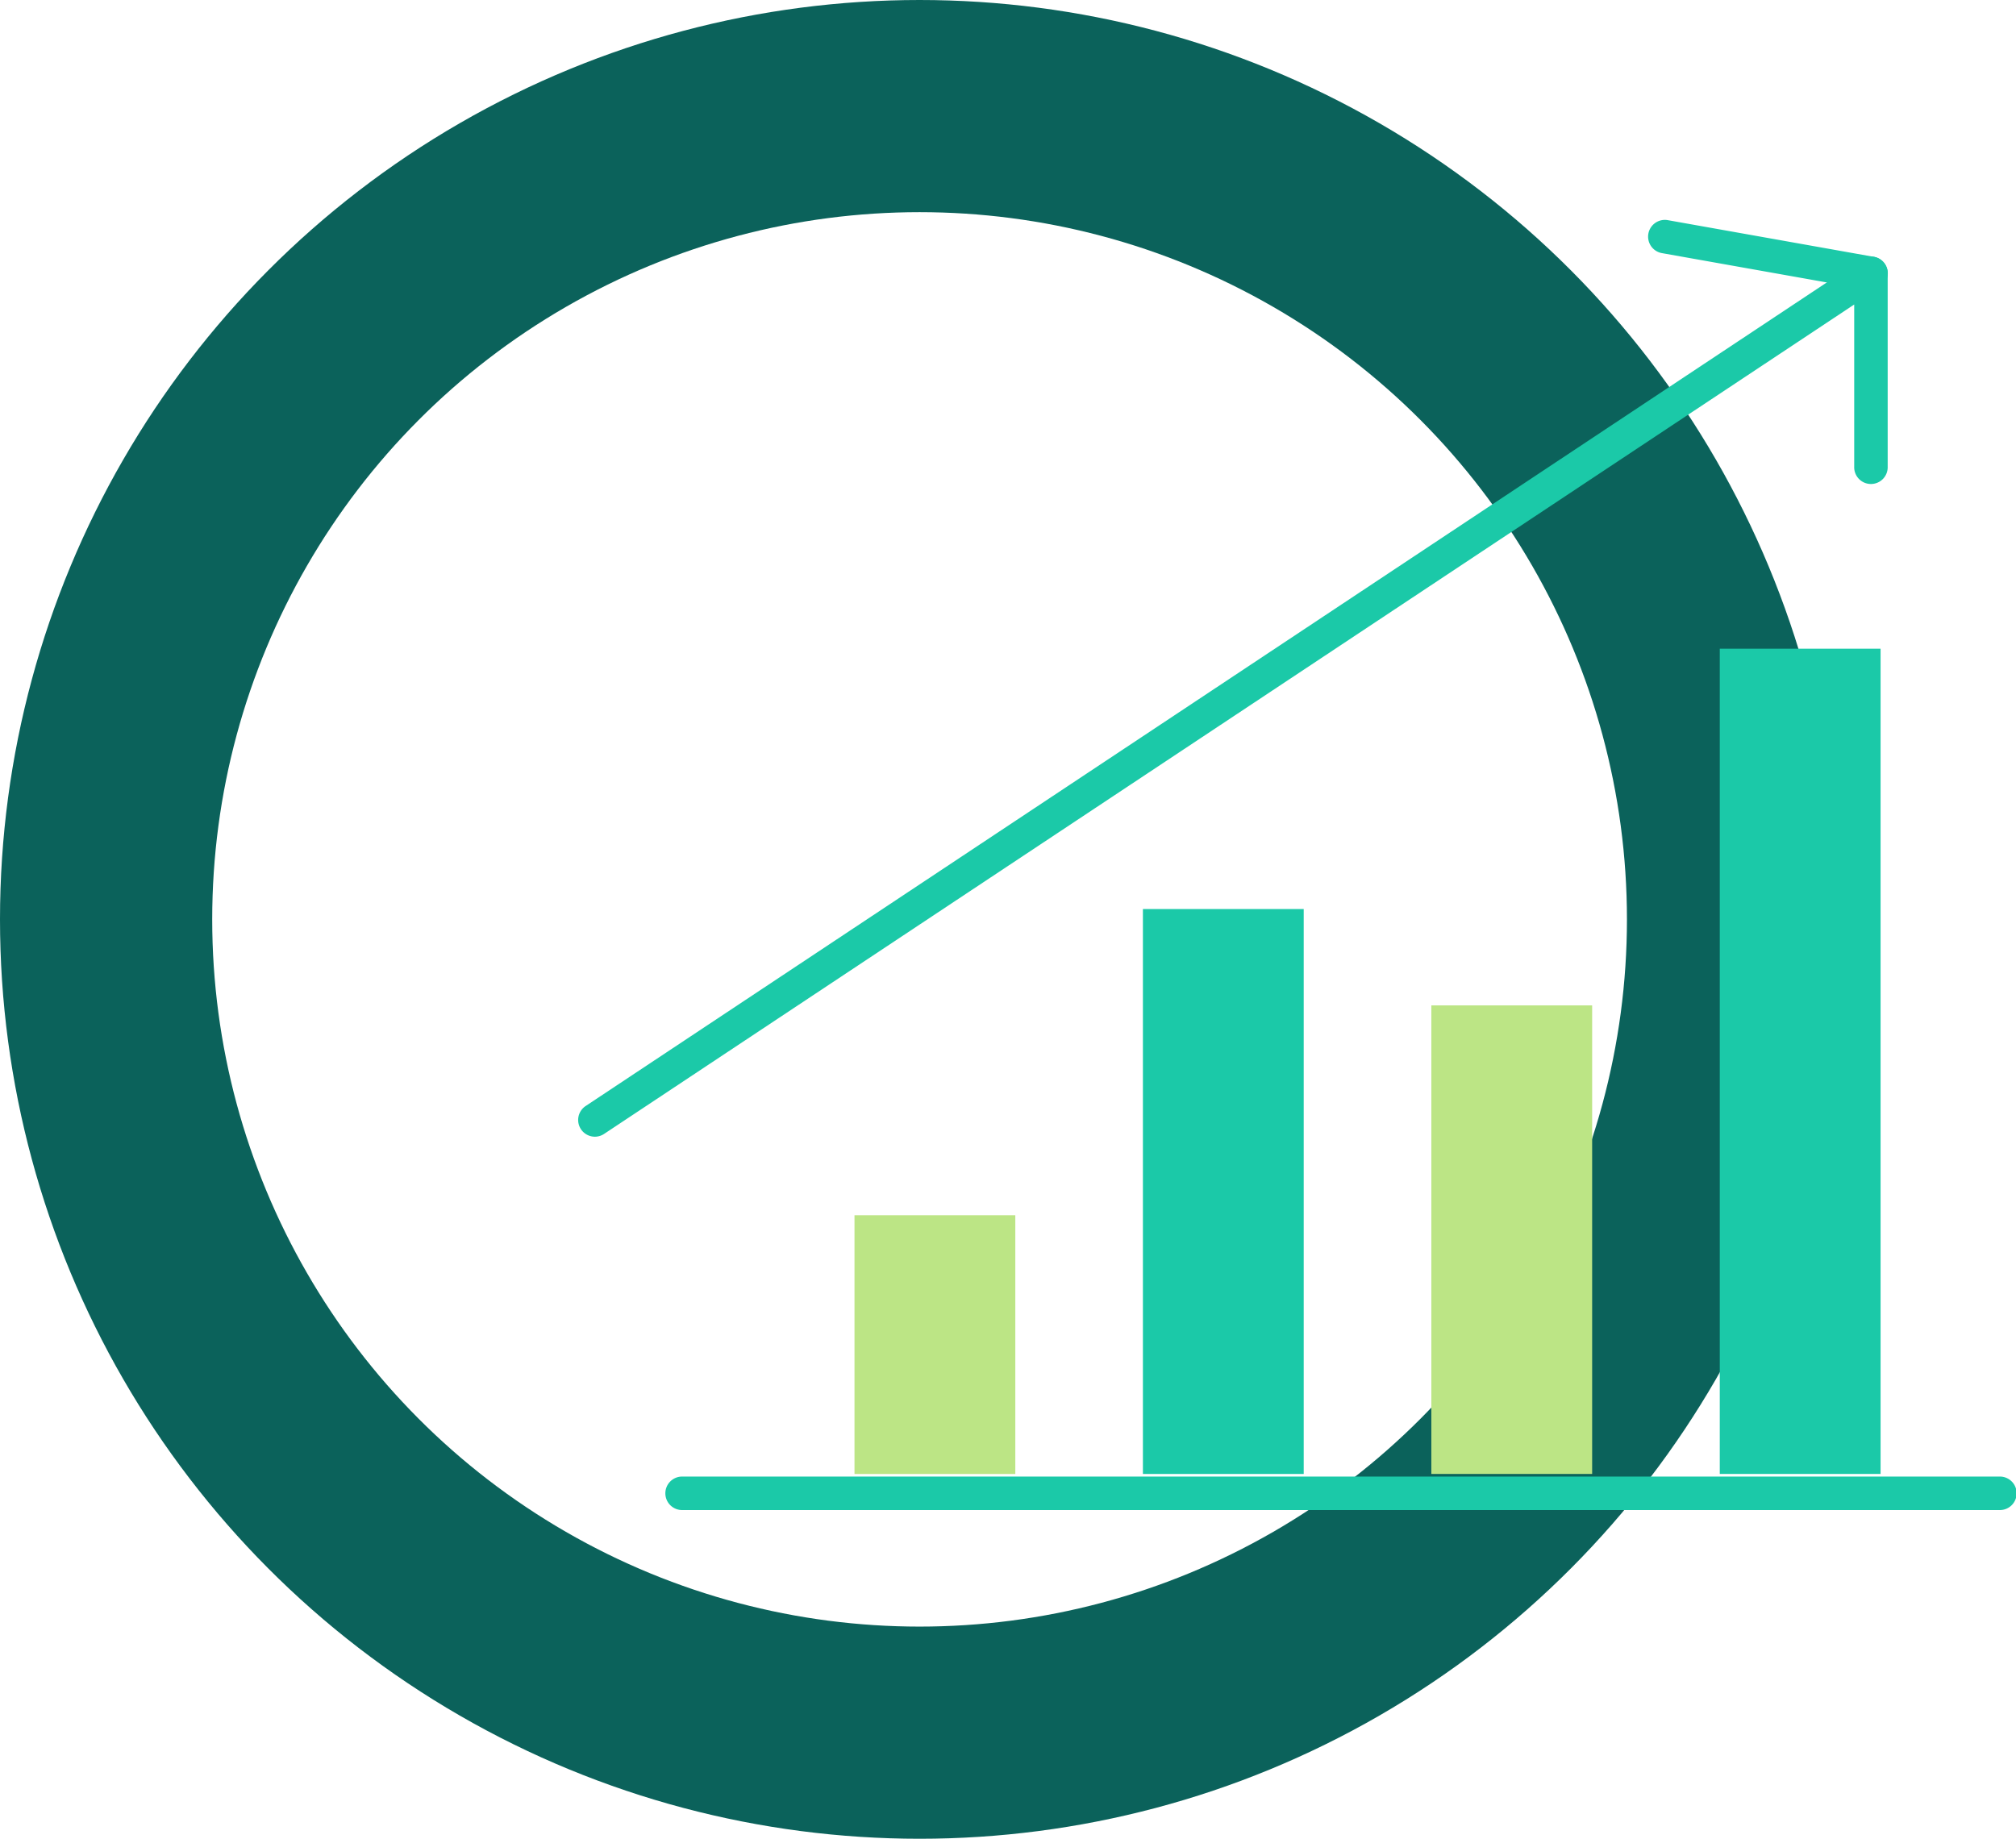
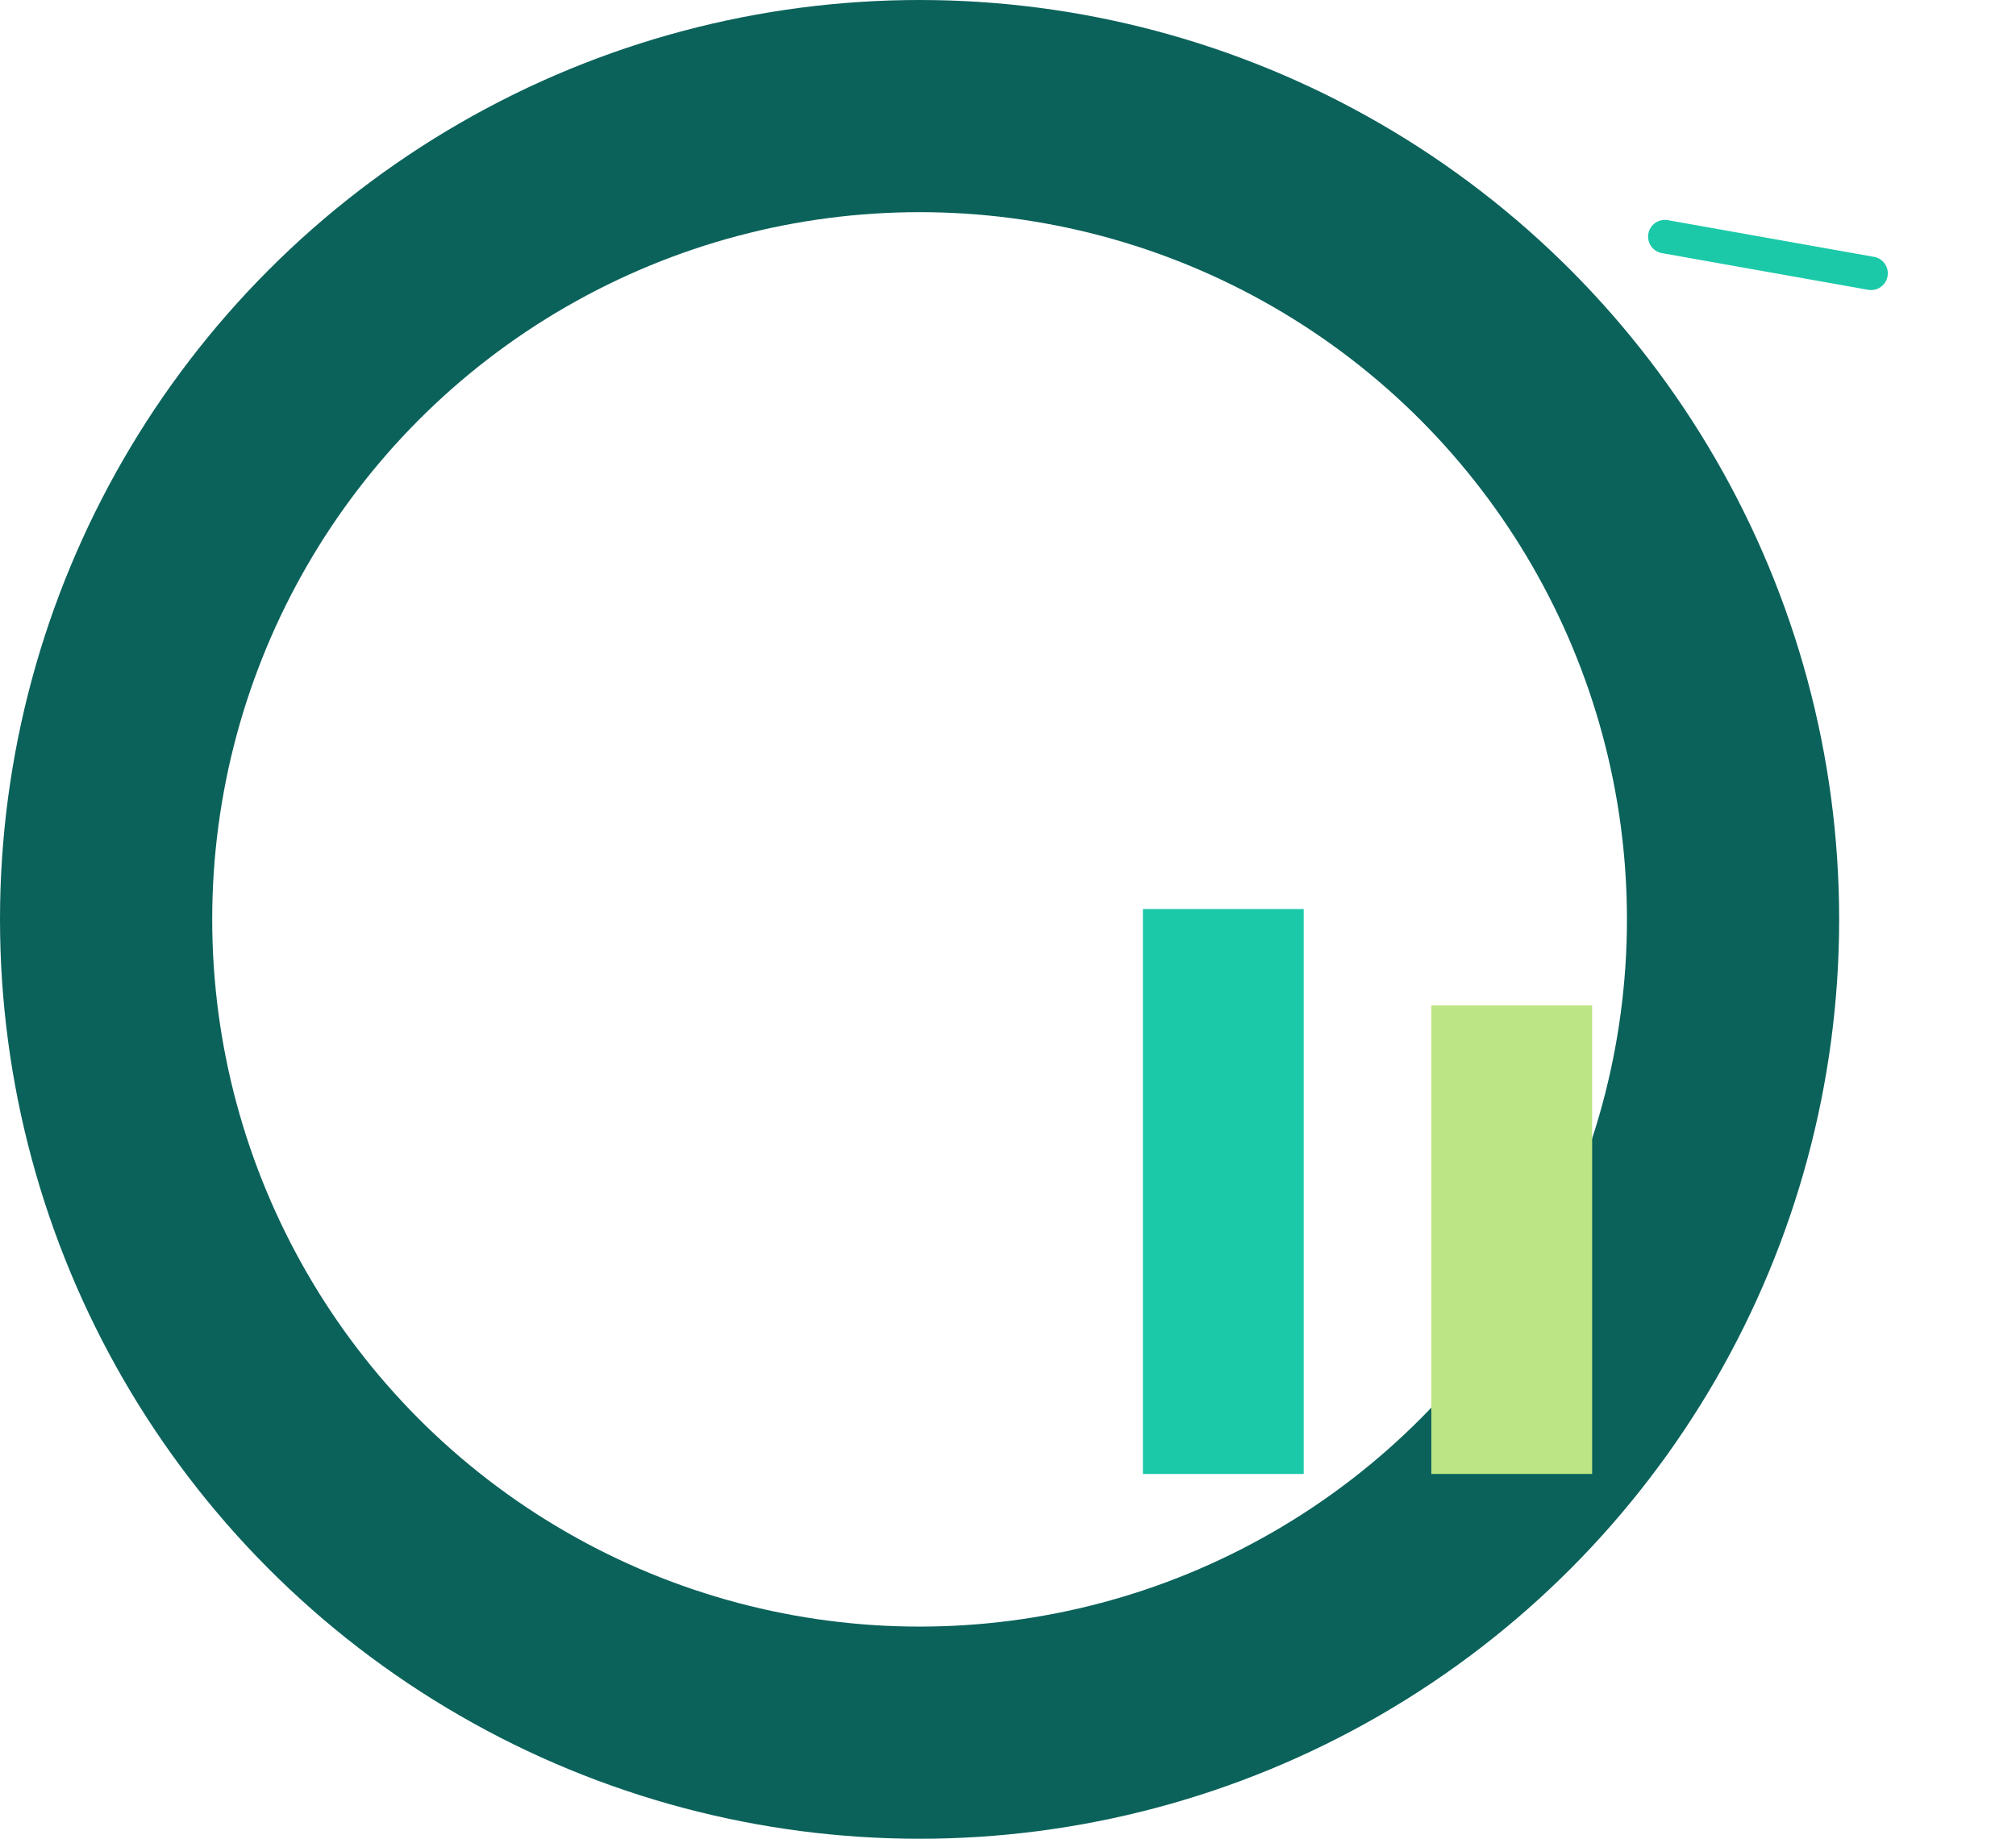
<svg xmlns="http://www.w3.org/2000/svg" width="114" height="104" viewBox="0 0 114 104">
  <g id="Grupo_402" data-name="Grupo 402" transform="translate(-984 -1151)">
    <g id="Grupo_404" data-name="Grupo 404" transform="translate(83)">
      <g id="Elipse_44" data-name="Elipse 44" transform="translate(901 1151)" fill="none" stroke="#0b625b" stroke-width="12">
-         <circle cx="52" cy="52" r="52" stroke="none" />
        <circle cx="52" cy="52" r="46" fill="none" />
      </g>
      <g id="Grupo_403" data-name="Grupo 403" transform="translate(213.472 934.737)">
        <g id="Grupo_226" data-name="Grupo 226" transform="translate(725.179 299.778)">
-           <path id="Trazado_286" data-name="Trazado 286" d="M799.552,286.908H725.1a.947.947,0,1,1,0-1.893h74.456a.947.947,0,1,1,0,1.893Z" transform="translate(-724.149 -285.015)" fill="#1bc9a8" />
-         </g>
+           </g>
        <g id="Grupo_229" data-name="Grupo 229" transform="translate(733.247 284.996)">
          <g id="Grupo_227" data-name="Grupo 227" transform="translate(2.601 0.001)">
-             <rect id="Rectángulo_85" data-name="Rectángulo 85" width="9.093" height="14.634" fill="#bce585" />
-           </g>
+             </g>
        </g>
        <g id="Grupo_230" data-name="Grupo 230" transform="translate(784.777 252.954)">
-           <path id="Trazado_324" data-name="Trazado 324" d="M0,0H9.093V46.675H0Z" fill="#1bc9a8" />
-         </g>
+           </g>
        <g id="Grupo_232" data-name="Grupo 232" transform="translate(752.157 267.678)">
          <rect id="Rectángulo_87" data-name="Rectángulo 87" width="9.093" height="31.952" transform="translate(0 0)" fill="#1bc9a8" />
        </g>
        <g id="Grupo_234" data-name="Grupo 234" transform="translate(768.467 273.128)">
          <rect id="Rectángulo_88" data-name="Rectángulo 88" width="9.093" height="26.501" transform="translate(0 0)" fill="#bce585" />
        </g>
        <g id="Grupo_238" data-name="Grupo 238" transform="translate(720.222 228.705)">
          <g id="Grupo_236" data-name="Grupo 236" transform="translate(0 2.07)">
-             <path id="Trazado_291" data-name="Trazado 291" d="M721.17,280.125a.947.947,0,0,1-.525-1.736L792.8,230.5a.948.948,0,0,1,1.472.789V242.23a.947.947,0,1,1-1.893,0v-9.174l-70.691,46.911A.941.941,0,0,1,721.17,280.125Z" transform="translate(-720.222 -230.345)" fill="#1bc9a8" />
-           </g>
+             </g>
          <g id="Grupo_237" data-name="Grupo 237" transform="translate(60.524)">
            <path id="Trazado_292" data-name="Trazado 292" d="M780.758,232.668a.95.95,0,0,1-.167-.015l-11.637-2.07a.947.947,0,1,1,.333-1.864l11.636,2.071a.946.946,0,0,1-.165,1.878Z" transform="translate(-768.174 -228.705)" fill="#1bc9a8" />
          </g>
        </g>
      </g>
    </g>
  </g>
</svg>